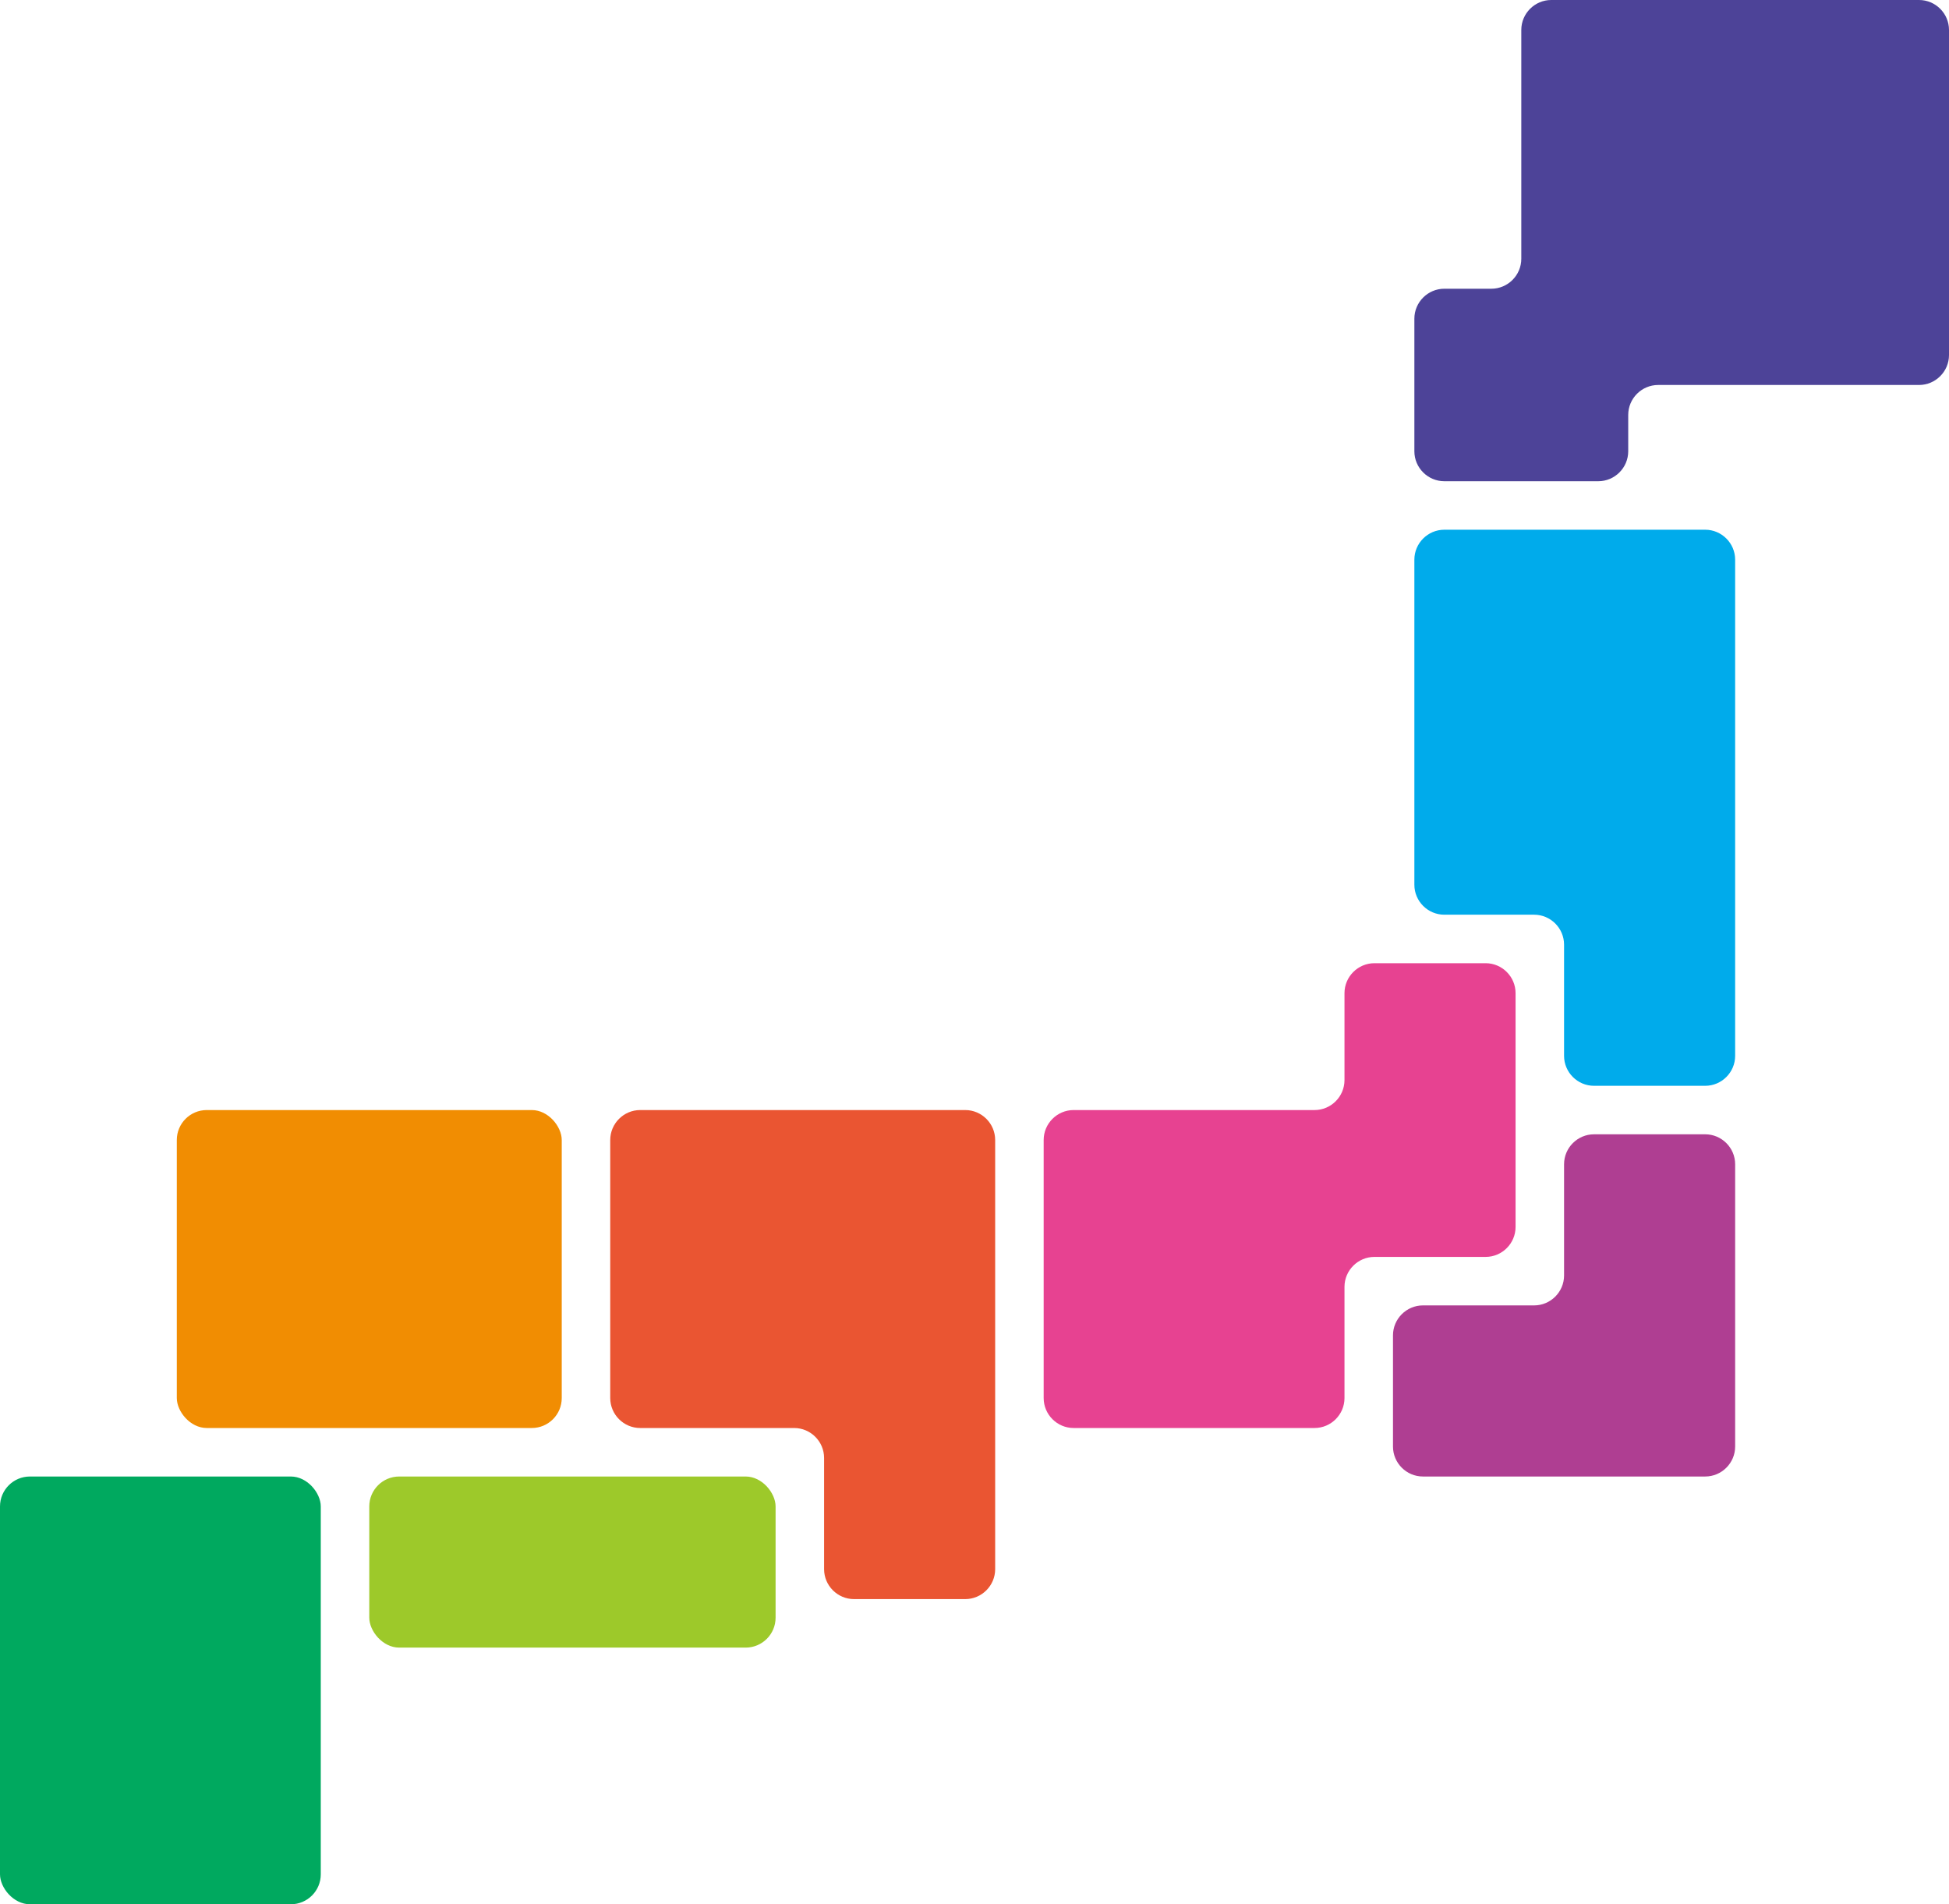
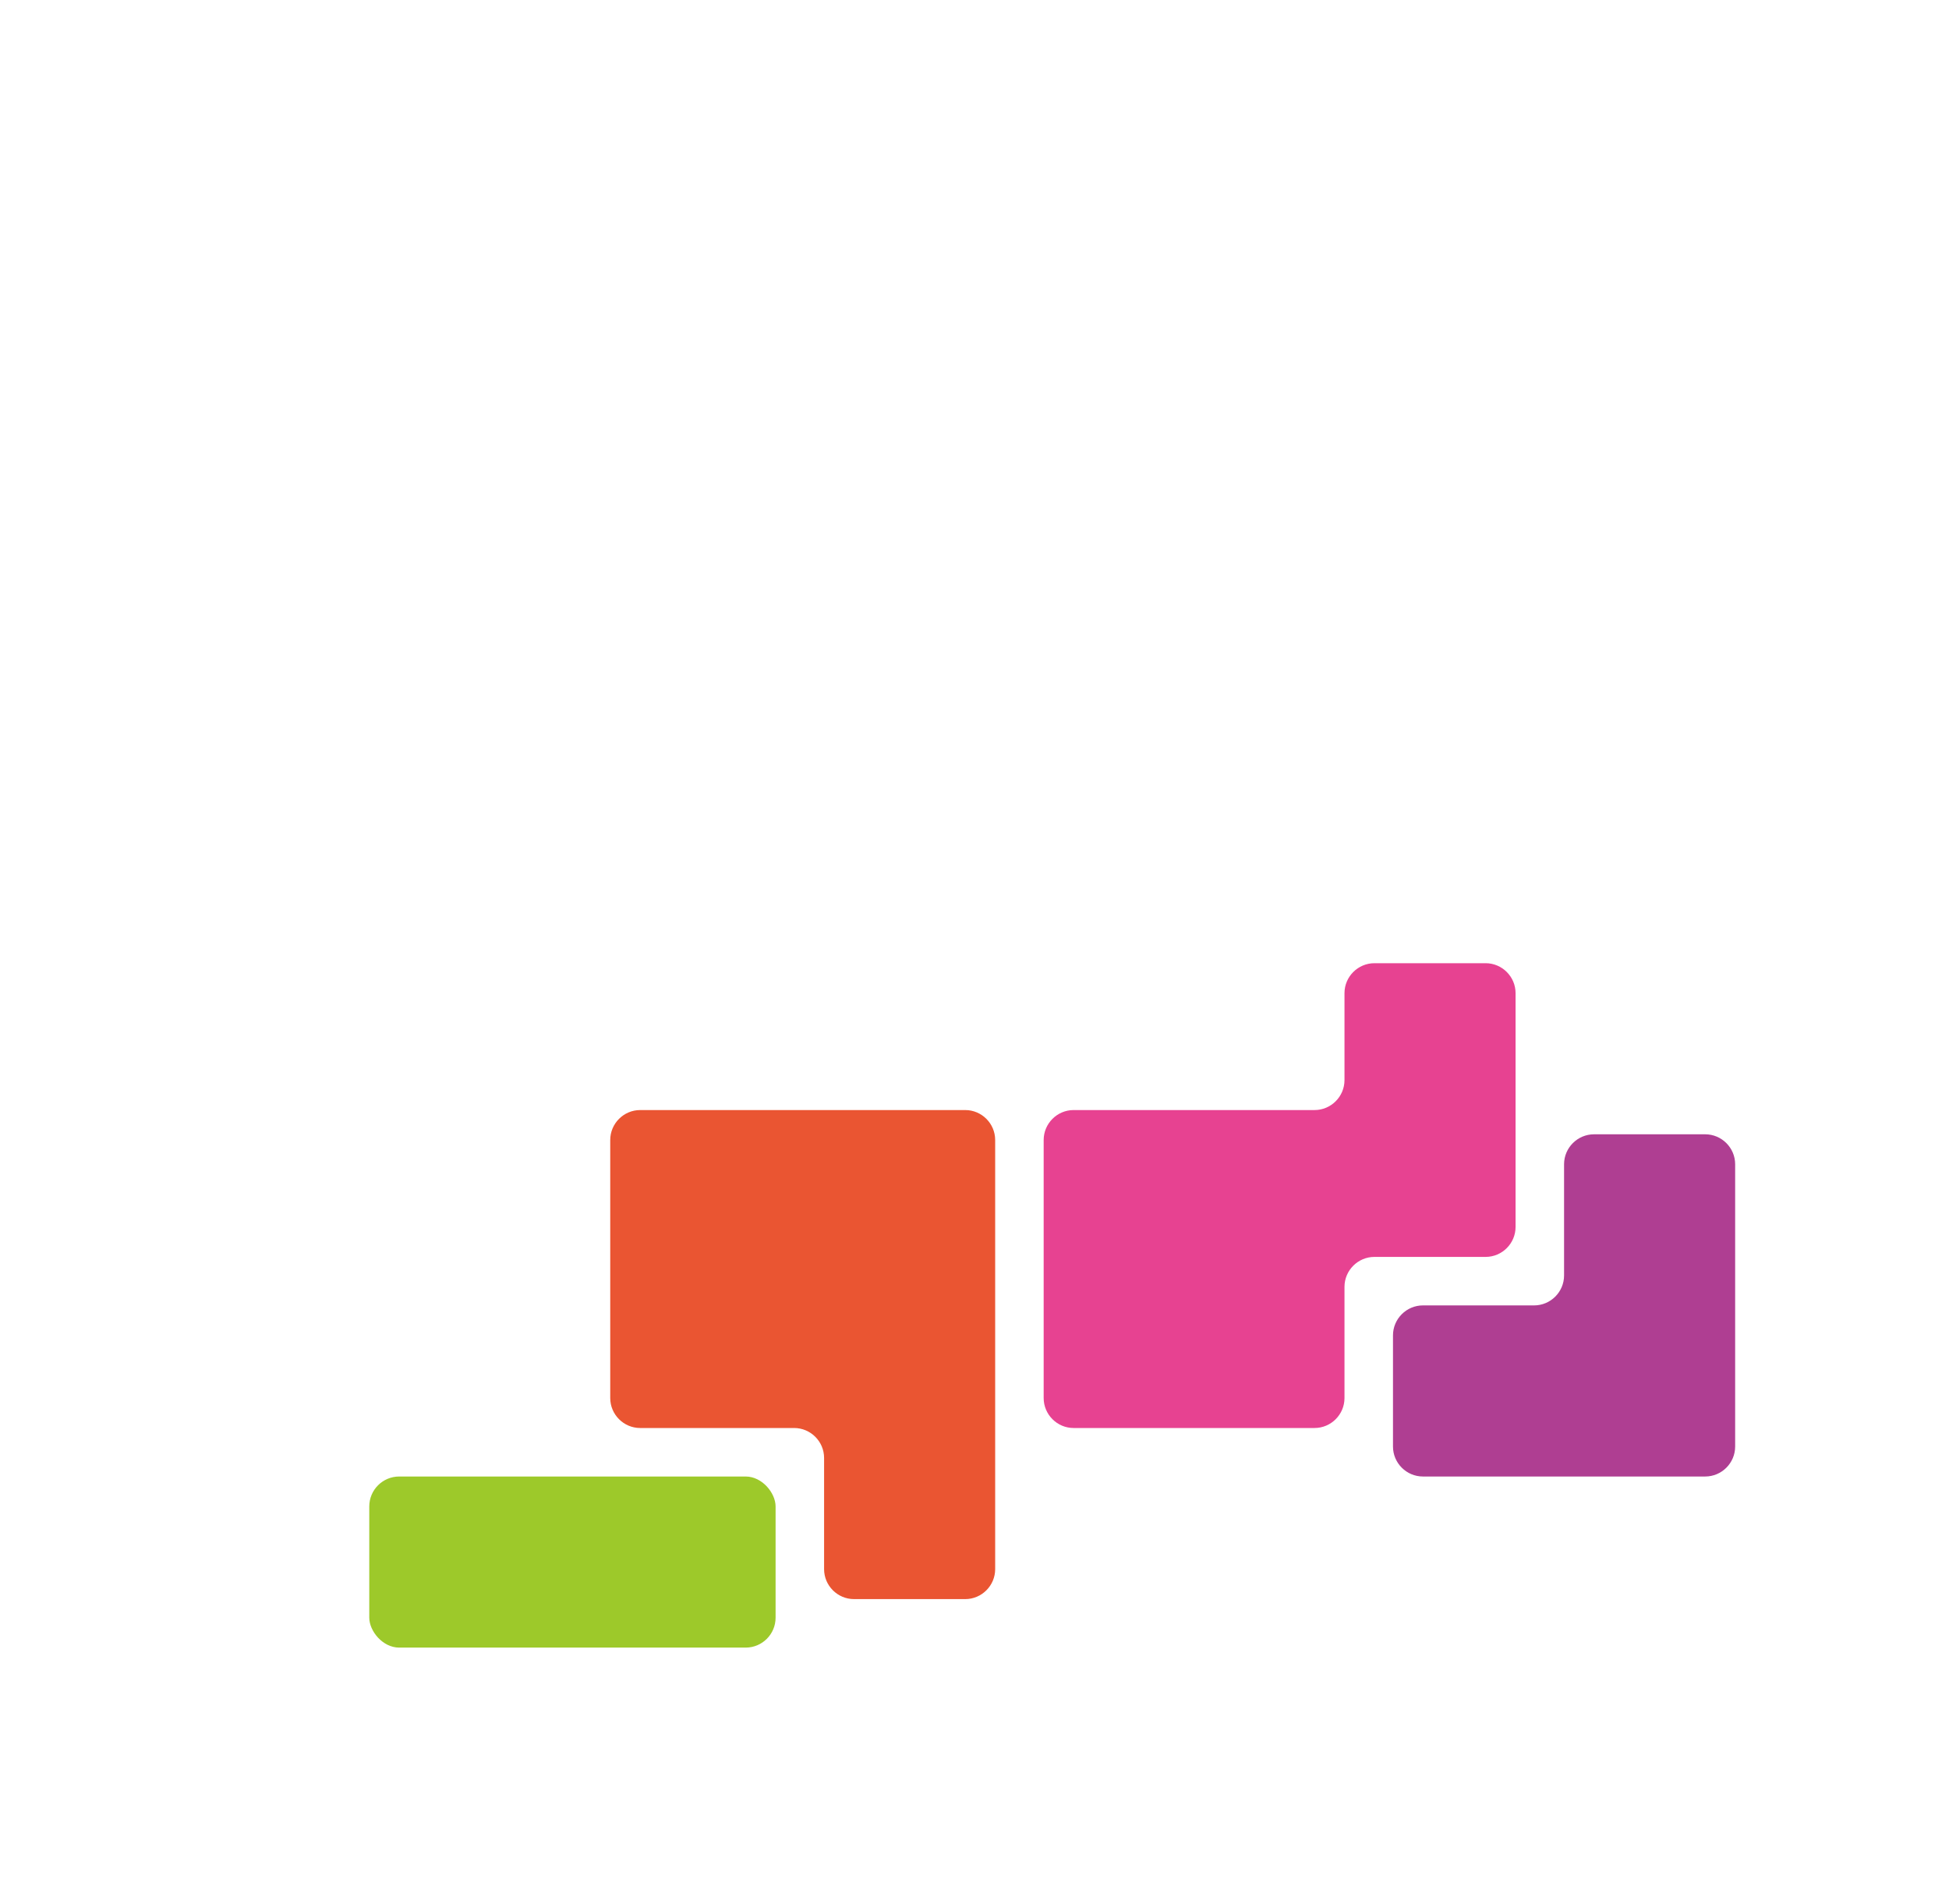
<svg xmlns="http://www.w3.org/2000/svg" version="1.1" viewBox="0 0 911.375 890.354">
  <defs>
    <style>
      .cls-1 {
        fill: #ea5532;
      }

      .cls-2 {
        fill: #af3e92;
      }

      .cls-3 {
        fill: #4d4398;
      }

      .cls-4 {
        fill: #9dc92a;
      }

      .cls-5 {
        fill: #00a95f;
      }

      .cls-6 {
        fill: #e74291;
      }

      .cls-7 {
        fill: #f18d02;
      }

      .cls-8 {
        fill: #00abeb;
      }
    </style>
  </defs>
  <g>
    <g id="_レイヤー" data-name="レイヤー">
      <g>
-         <path class="cls-3" d="M911.375,14c0-7.7-6.3-14-14-14h-172c-7.7,0-14,6.3-14,14v107c0,7.7-6.3,14-14,14h-22c-7.7,0-14,6.3-14,14v62c0,7.7,6.3,14,14,14h72c7.7,0,14-6.3,14-14v-17c0-7.7,6.3-14,14-14h122c7.7,0,14-6.3,14-14V14Z" />
        <rect class="cls-4" x="172.677" y="690.354" width="190" height="80" rx="14" ry="14" />
-         <rect class="cls-5" y="690.354" width="150" height="200" rx="14" ry="14" />
        <path class="cls-6" d="M642.698,450.354c-7.7,0-14,6.3-14,14v40.661c0,7.7-6.3,14-14,14h-112.667c-7.7,0-14,6.3-14,14v120.661c0,7.7,6.3,14,14,14h112.667c7.7,0,14-6.3,14-14v-52c0-7.7,6.3-14,14-14h52c7.7,0,14-6.3,14-14v-109.323c0-7.7-6.3-14-14-14h-52Z" />
        <path class="cls-1" d="M299.354,519.016c-7.7,0-14,6.3-14,14v120.661c0,7.7,6.3,14,14,14h72c7.7,0,14,6.3,14,14v52c0,7.7,6.3,14,14,14h52c7.7,0,14-6.3,14-14v-200.661c0-7.7-6.3-14-14-14h-152Z" />
-         <rect class="cls-7" x="82.677" y="519.016" width="180" height="148.661" rx="14" ry="14" />
        <path class="cls-2" d="M745.375,530.354c-7.7,0-14,6.3-14,14v52c0,7.7-6.3,14-14,14h-52c-7.7,0-14,6.3-14,14v52c0,7.7,6.3,14,14,14h132c7.7,0,14-6.3,14-14v-132c0-7.7-6.3-14-14-14h-52Z" />
-         <path class="cls-8" d="M675.375,247.677c-7.7,0-14,6.3-14,14v152c0,7.7,6.3,14,14,14h42c7.7,0,14,6.3,14,14v52c0,7.7,6.3,14,14,14h52c7.7,0,14-6.3,14-14v-232c0-7.7-6.3-14-14-14h-122Z" />
      </g>
    </g>
  </g>
</svg>